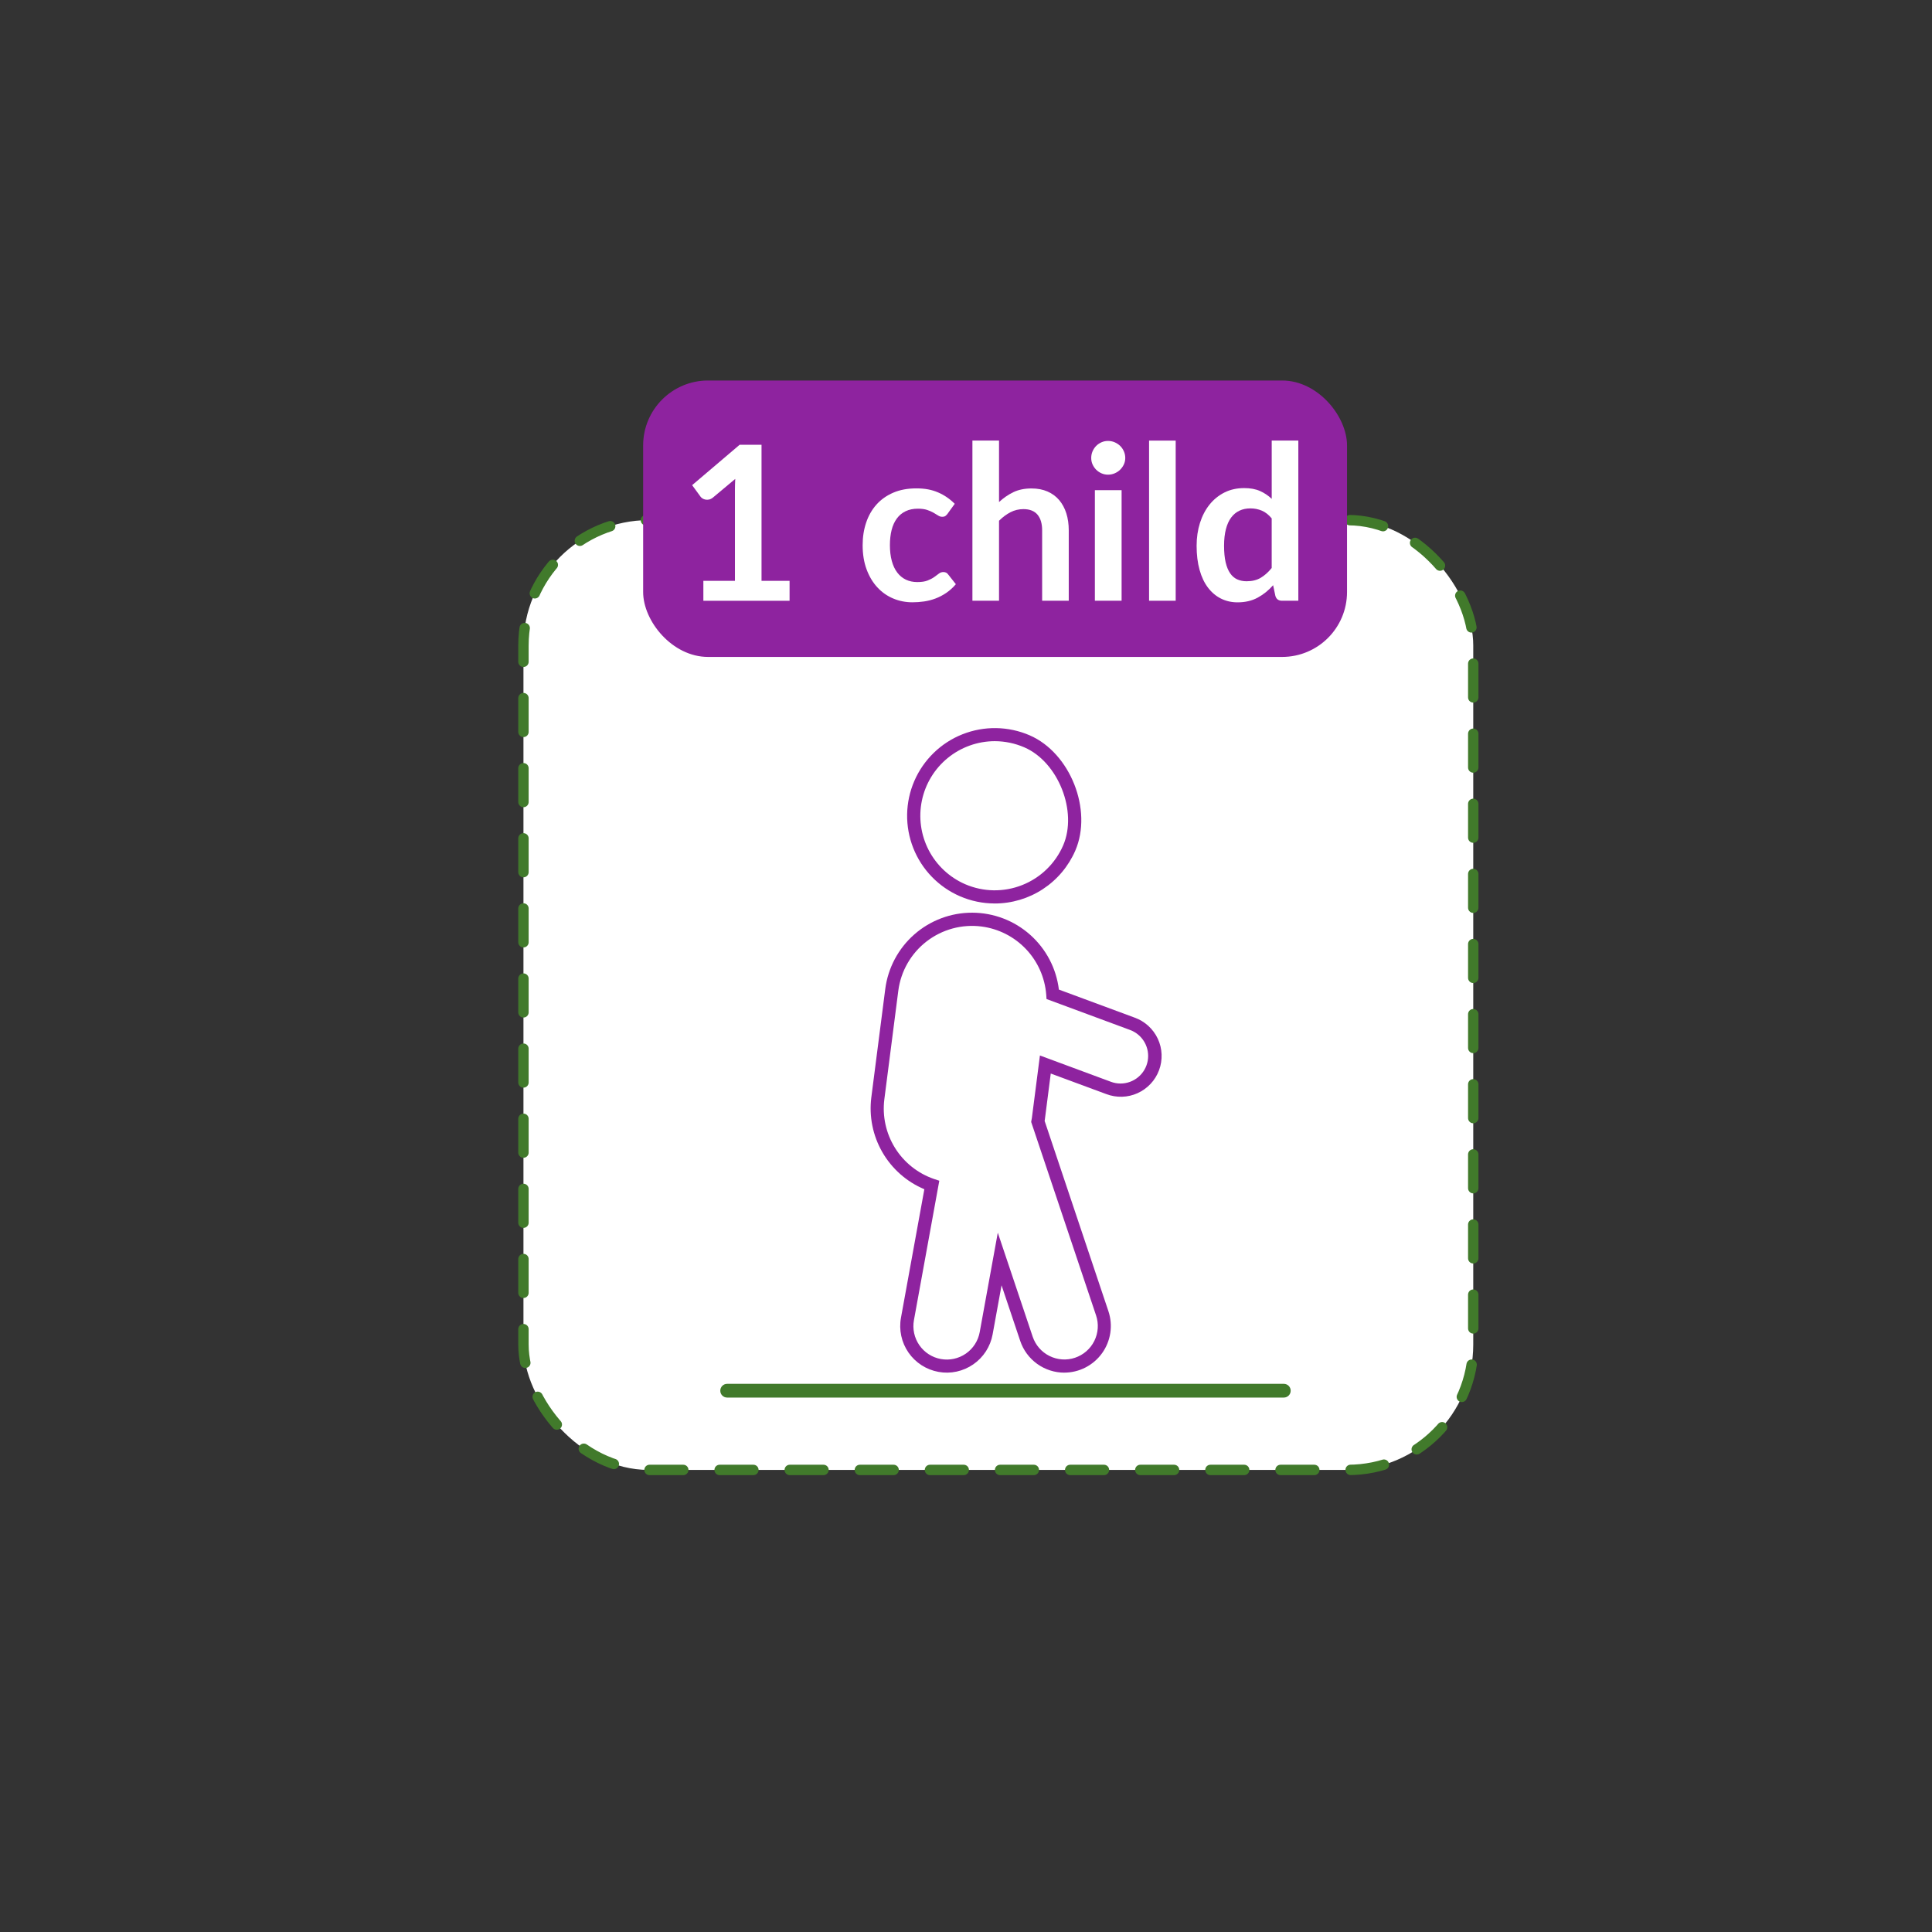
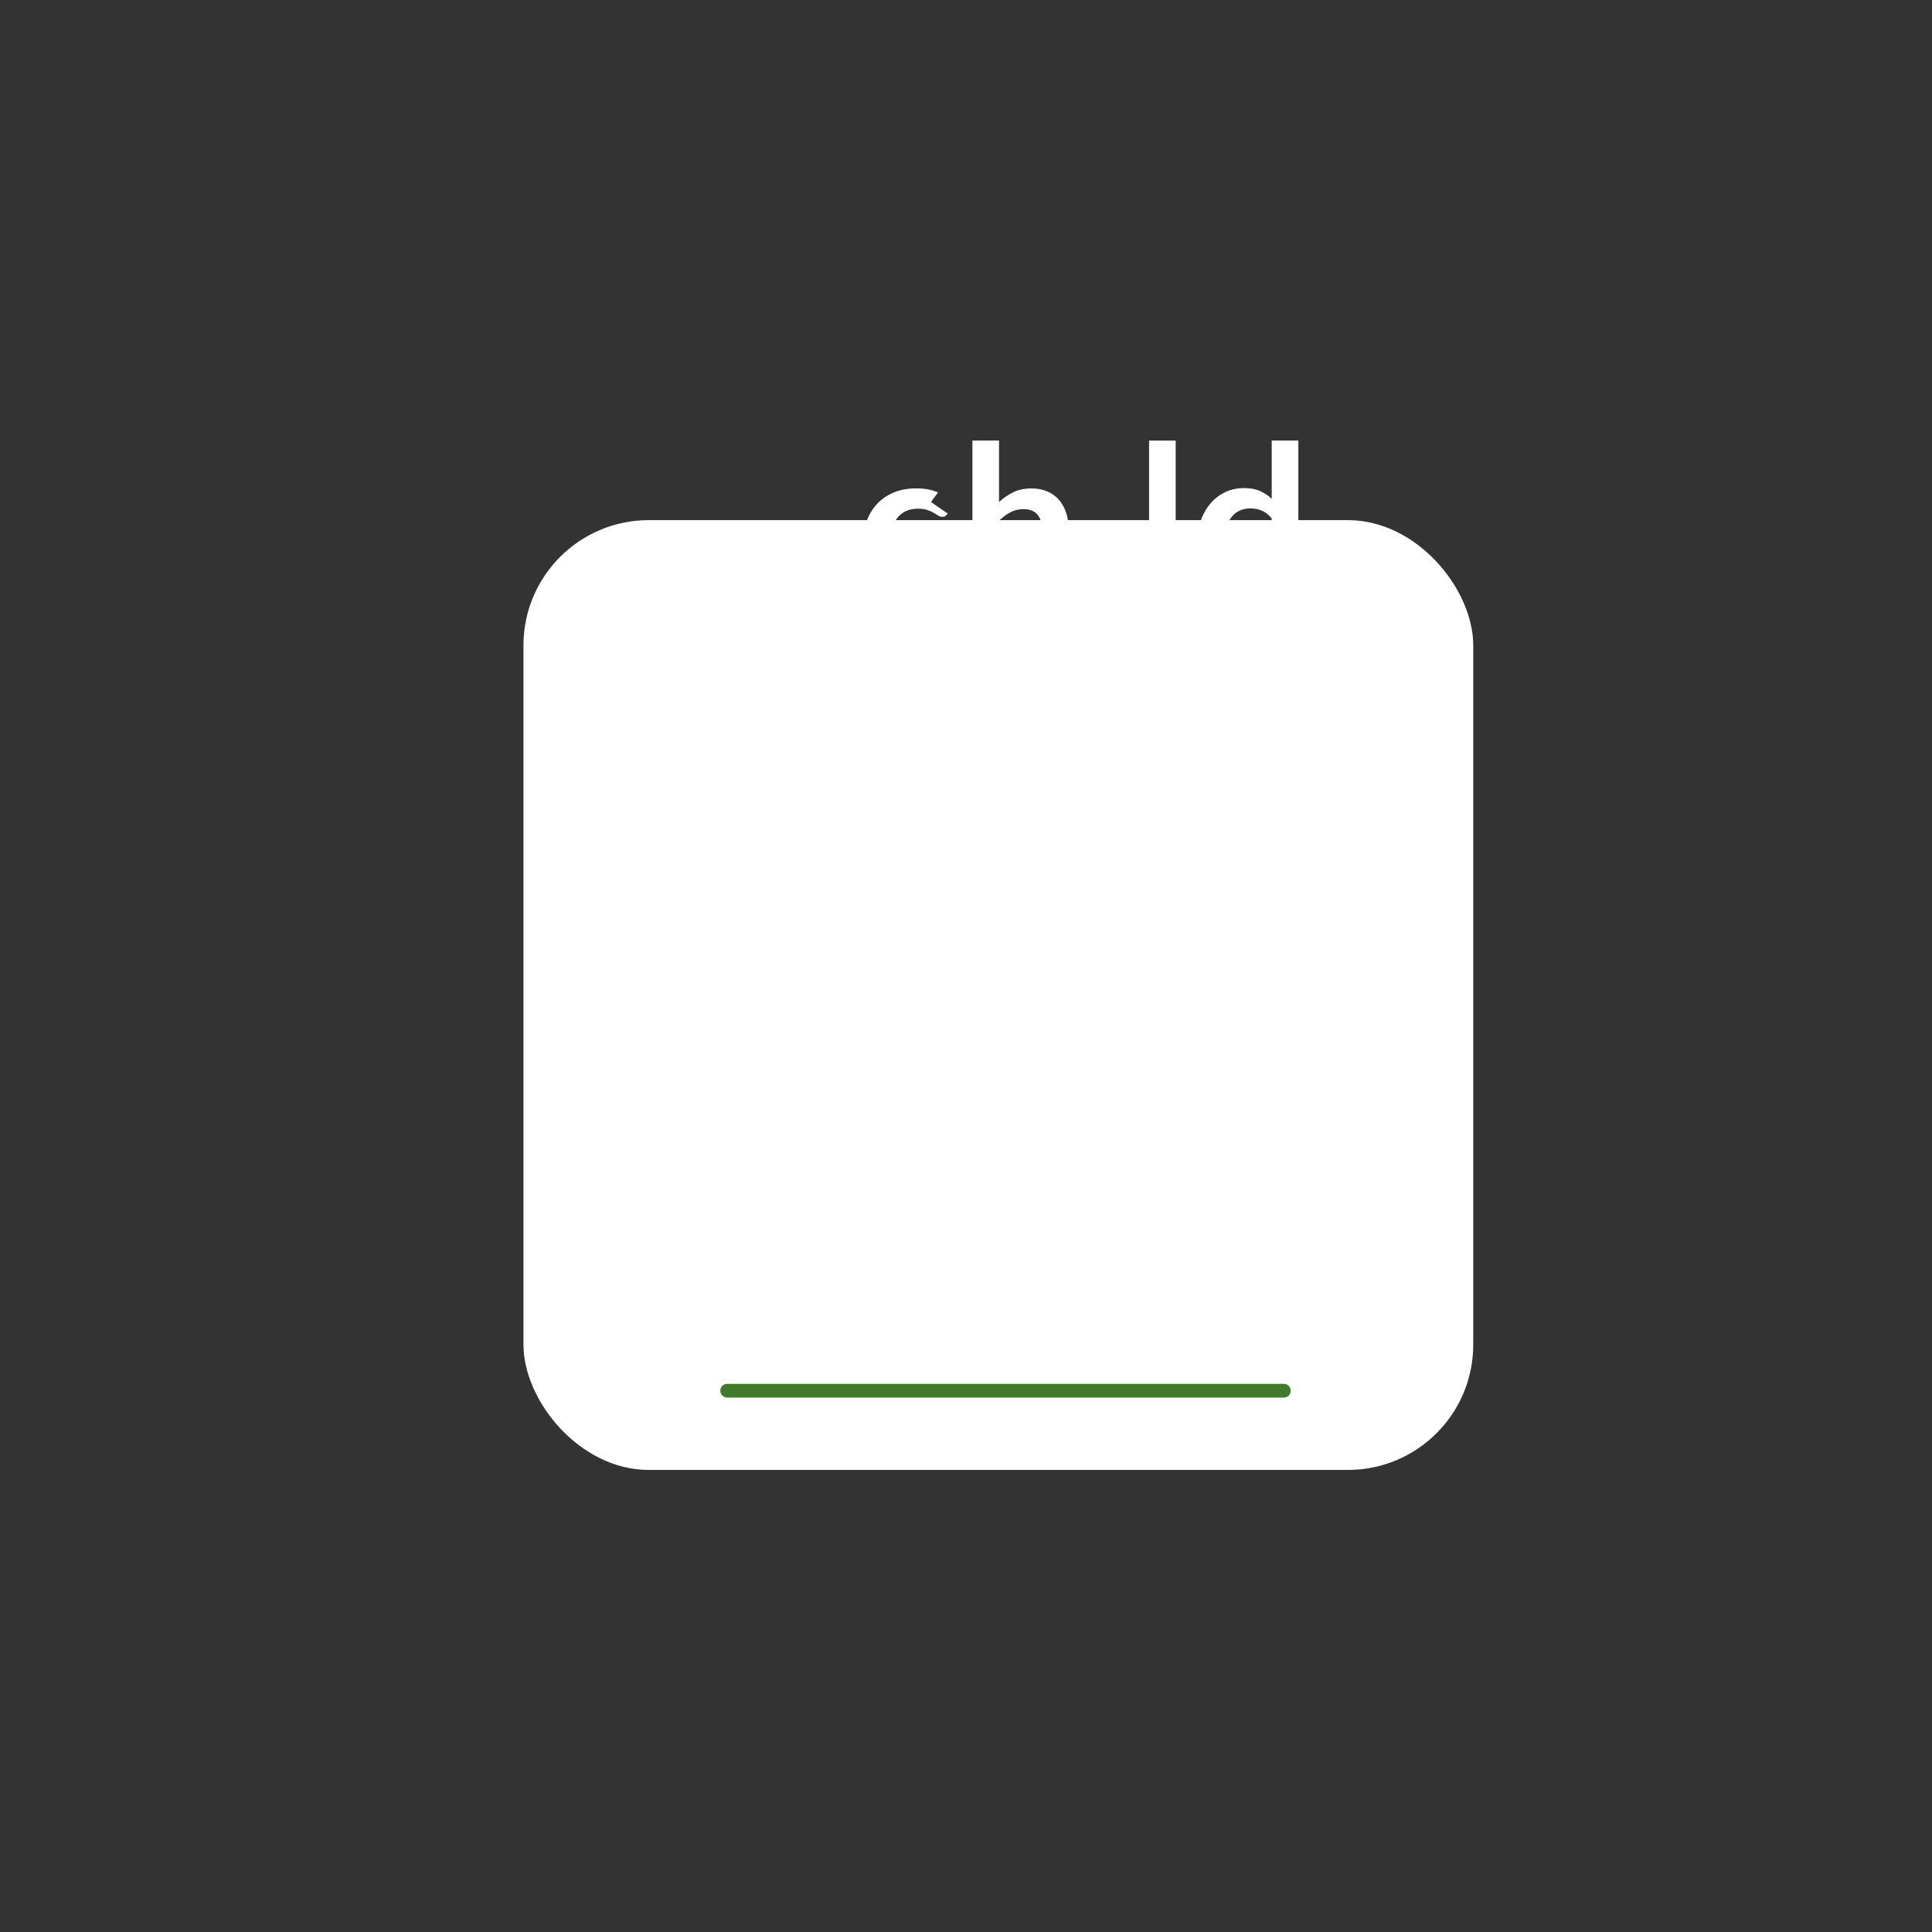
<svg xmlns="http://www.w3.org/2000/svg" id="Layer_1" data-name="Layer 1" viewBox="0 0 744 744">
  <rect x="0" y="0" width="744" height="744" fill="#333333" stroke="none" />
  <defs>
    <style>
      .cls-1, .cls-2 {
        fill: none;
      }

      .cls-3 {
        fill: #417a2b;
      }

      .cls-4 {
        fill: #8e239f;
      }

      .cls-2 {
        stroke: #417a2b;
        stroke-dasharray: 13 14;
        stroke-linecap: round;
        stroke-linejoin: round;
        stroke-width: 4px;
      }

      .cls-5 {
        fill: #fff;
      }

      .cls-6 {
        clip-path: url(#clippath);
      }
    </style>
    <clipPath id="clippath">
      <rect class="cls-1" x="275.59" y="263.81" width="223.23" height="274.38" />
    </clipPath>
  </defs>
  <rect class="cls-5" x="201.58" y="200.3" width="365.76" height="365.76" rx="48.26" ry="48.26" />
-   <rect class="cls-2" x="201.58" y="200.3" width="365.76" height="365.76" rx="48.26" ry="48.26" />
-   <rect class="cls-4" x="247.67" y="146.53" width="271.06" height="106.45" rx="25" ry="25" />
  <g>
-     <path class="cls-5" d="M304.06,223.67v7.68h-33.2v-7.68h12.16v-34.98c0-1.38.04-2.81.12-4.27l-8.63,7.22c-.5.39-.99.63-1.47.73-.48.1-.94.1-1.37.02-.43-.08-.81-.23-1.14-.44s-.58-.44-.75-.68l-3.24-4.44,18.3-15.56h8.42v52.41h10.79Z" />
-     <path class="cls-5" d="M364.98,197.77c-.3.39-.6.69-.89.91-.29.22-.71.33-1.27.33-.53,0-1.04-.16-1.54-.48-.5-.32-1.09-.68-1.78-1.08-.69-.4-1.52-.76-2.47-1.08-.95-.32-2.14-.48-3.55-.48-1.8,0-3.38.33-4.73.98-1.36.65-2.48,1.58-3.38,2.8-.9,1.22-1.57,2.69-2.01,4.42-.44,1.73-.66,3.69-.66,5.87s.24,4.29.73,6.06c.48,1.77,1.18,3.26,2.1,4.46.91,1.2,2.02,2.12,3.32,2.74,1.3.62,2.77.93,4.4.93s2.95-.2,3.96-.6c1.01-.4,1.86-.84,2.55-1.33.69-.48,1.29-.93,1.8-1.33.51-.4,1.09-.6,1.72-.6.83,0,1.45.32,1.87.95l2.95,3.73c-1.13,1.33-2.37,2.44-3.69,3.34-1.33.9-2.71,1.62-4.13,2.16-1.43.54-2.89.92-4.4,1.14-1.51.22-3.01.33-4.5.33-2.63,0-5.11-.49-7.43-1.47-2.32-.98-4.36-2.41-6.1-4.3-1.74-1.88-3.12-4.18-4.13-6.91-1.01-2.72-1.52-5.83-1.52-9.32,0-3.13.45-6.02,1.35-8.69.9-2.67,2.22-4.98,3.96-6.93,1.74-1.95,3.9-3.48,6.47-4.59,2.57-1.11,5.53-1.66,8.88-1.66s5.97.51,8.36,1.54c2.39,1.02,4.54,2.49,6.45,4.4l-2.7,3.73Z" />
+     <path class="cls-5" d="M364.98,197.77c-.3.39-.6.69-.89.91-.29.22-.71.33-1.27.33-.53,0-1.04-.16-1.54-.48-.5-.32-1.09-.68-1.78-1.08-.69-.4-1.52-.76-2.47-1.08-.95-.32-2.14-.48-3.55-.48-1.8,0-3.38.33-4.73.98-1.36.65-2.48,1.58-3.38,2.8-.9,1.22-1.57,2.69-2.01,4.42-.44,1.73-.66,3.69-.66,5.87s.24,4.29.73,6.06c.48,1.77,1.18,3.26,2.1,4.46.91,1.2,2.02,2.12,3.32,2.74,1.3.62,2.77.93,4.4.93s2.95-.2,3.96-.6c1.01-.4,1.86-.84,2.55-1.33.69-.48,1.29-.93,1.8-1.33.51-.4,1.09-.6,1.72-.6.83,0,1.45.32,1.87.95l2.95,3.73c-1.13,1.33-2.37,2.44-3.69,3.34-1.33.9-2.71,1.62-4.13,2.16-1.43.54-2.89.92-4.4,1.14-1.51.22-3.01.33-4.5.33-2.63,0-5.11-.49-7.43-1.47-2.32-.98-4.36-2.41-6.1-4.3-1.74-1.88-3.12-4.18-4.13-6.91-1.01-2.72-1.52-5.83-1.52-9.32,0-3.13.45-6.02,1.35-8.69.9-2.67,2.22-4.98,3.96-6.93,1.74-1.95,3.9-3.48,6.47-4.59,2.57-1.11,5.53-1.66,8.88-1.66s5.97.51,8.36,1.54l-2.7,3.73Z" />
    <path class="cls-5" d="M384.73,193.33c1.66-1.55,3.49-2.81,5.48-3.78,1.99-.97,4.33-1.45,7.01-1.45,2.32,0,4.38.39,6.18,1.18,1.8.79,3.3,1.9,4.5,3.32,1.2,1.43,2.12,3.13,2.74,5.1.62,1.98.93,4.16.93,6.54v27.1h-10.25v-27.1c0-2.6-.59-4.61-1.78-6.04-1.19-1.42-3-2.14-5.44-2.14-1.77,0-3.43.4-4.98,1.2-1.55.8-3.02,1.9-4.4,3.28v30.79h-10.25v-61.67h10.25v23.65Z" />
-     <path class="cls-5" d="M433.33,176.36c0,.89-.18,1.72-.54,2.49-.36.77-.84,1.45-1.43,2.03s-1.29,1.04-2.1,1.39c-.8.35-1.66.52-2.57.52s-1.72-.17-2.51-.52c-.79-.35-1.47-.81-2.05-1.39-.58-.58-1.04-1.26-1.39-2.03-.35-.77-.52-1.6-.52-2.49s.17-1.77.52-2.57c.35-.8.81-1.49,1.39-2.08.58-.58,1.27-1.04,2.05-1.39.79-.35,1.62-.52,2.51-.52s1.77.17,2.57.52c.8.35,1.5.81,2.1,1.39.6.58,1.07,1.27,1.43,2.08.36.8.54,1.66.54,2.57ZM431.92,188.76v42.58h-10.29v-42.58h10.29Z" />
    <path class="cls-5" d="M452.75,169.67v61.67h-10.25v-61.67h10.25Z" />
    <path class="cls-5" d="M499.98,169.67v61.67h-6.27c-1.36,0-2.21-.62-2.57-1.87l-.87-4.11c-1.72,1.96-3.69,3.56-5.91,4.77-2.23,1.22-4.82,1.83-7.78,1.83-2.32,0-4.46-.48-6.39-1.45-1.94-.97-3.6-2.37-5-4.21-1.4-1.84-2.48-4.11-3.24-6.83-.76-2.71-1.14-5.81-1.14-9.3,0-3.15.43-6.09,1.29-8.8.86-2.71,2.09-5.06,3.69-7.06,1.6-1.99,3.53-3.55,5.77-4.67,2.24-1.12,4.76-1.68,7.55-1.68,2.38,0,4.41.37,6.1,1.12,1.69.75,3.2,1.76,4.52,3.03v-22.45h10.25ZM489.73,199.64c-1.16-1.41-2.43-2.41-3.8-2.99-1.37-.58-2.84-.87-4.42-.87s-2.95.29-4.19.87c-1.25.58-2.31,1.46-3.2,2.64-.88,1.18-1.56,2.67-2.03,4.48-.47,1.81-.71,3.95-.71,6.41s.2,4.6.6,6.33c.4,1.73.98,3.14,1.72,4.23.75,1.09,1.66,1.88,2.74,2.37,1.08.48,2.28.73,3.61.73,2.13,0,3.94-.44,5.44-1.33,1.49-.89,2.91-2.14,4.23-3.78v-19.09Z" />
  </g>
  <g class="cls-6">
    <path class="cls-3" d="M494.41,538.19h-214.41c-1.45,0-2.62-1.18-2.62-2.64s1.17-2.64,2.62-2.64h214.41c1.45,0,2.62,1.18,2.62,2.64s-1.17,2.64-2.62,2.64Z" />
  </g>
-   <path class="cls-4" d="M409.88,528.6c-3.76,0-7.42-1.18-10.48-3.38-3.05-2.2-5.34-5.3-6.53-8.87l-7.18-21.39-3.44,18.9c-.42,2.32-1.3,4.53-2.57,6.51-1.28,1.98-2.93,3.69-4.87,5.03-1.94,1.34-4.12,2.29-6.42,2.79-2.3.5-4.68.54-7,.11-2.32-.42-4.53-1.3-6.51-2.57-1.98-1.28-3.69-2.93-5.03-4.87-1.34-1.94-2.29-4.12-2.78-6.42-.5-2.3-.54-4.68-.11-7l9-49.47c-6.8-2.86-12.47-7.86-16.16-14.25-3.69-6.39-5.18-13.8-4.26-21.12l5.37-41.75c1.05-8.14,5.04-15.62,11.21-21.03,6.17-5.41,14.11-8.38,22.32-8.35,8.21.03,16.13,3.05,22.26,8.5,6.14,5.45,10.08,12.96,11.07,21.11l29.17,10.8c1.95.7,3.75,1.78,5.28,3.18,1.53,1.4,2.77,3.09,3.65,4.97s1.37,3.92,1.45,5.99c.08,2.07-.24,4.15-.97,6.09-.72,1.95-1.82,3.73-3.24,5.25-1.42,1.52-3.12,2.74-5.01,3.6-1.89.86-3.93,1.33-6.01,1.39-2.08.06-4.14-.29-6.08-1.03l-21.37-7.91-2.28,17.77c-.02.17-.05.33-.08.48l24.57,73.29c.9,2.7,1.15,5.57.72,8.38-.43,2.81-1.51,5.48-3.18,7.79-1.66,2.31-3.85,4.19-6.38,5.49-2.53,1.3-5.33,1.98-8.18,1.98h.02ZM384.24,474.69l13.44,40.06c1.09,3.24,3.41,5.91,6.47,7.43,3.06,1.52,6.59,1.77,9.83.68,3.24-1.09,5.91-3.41,7.43-6.47,1.52-3.06,1.77-6.59.68-9.83l-24.99-74.5.1-.62c.03-.17.06-.35.1-.52.04-.17.06-.26.07-.39l3.1-24.07,27.34,10.13c1.18.44,2.43.67,3.69.67,2.5,0,4.91-.88,6.83-2.48,1.92-1.6,3.21-3.83,3.65-6.28.44-2.46,0-4.99-1.24-7.16-1.24-2.17-3.2-3.83-5.54-4.7l-32.19-11.92-.11-1.63c-.5-6.58-3.24-12.79-7.78-17.58-4.54-4.79-10.59-7.87-17.14-8.72-7.53-.97-15.14,1.1-21.15,5.74-6.01,4.64-9.93,11.48-10.9,19.01l-5.37,41.75c-.83,6.53.62,13.15,4.09,18.74,3.47,5.59,8.77,9.82,14.99,11.97l2.08.69-9.77,53.69c-.61,3.36.14,6.82,2.08,9.63,1.94,2.81,4.92,4.73,8.28,5.34,3.36.61,6.82-.14,9.63-2.08,2.81-1.94,4.73-4.92,5.34-8.28l6.96-38.27ZM383.05,347.92c-4.59,0-9.14-.94-13.36-2.77-4.07-1.76-7.76-4.31-10.84-7.49-3.09-3.18-5.52-6.95-7.15-11.07-1.63-4.12-2.44-8.53-2.37-12.96.07-4.43,1.01-8.81,2.77-12.88,1.76-4.07,4.31-7.76,7.49-10.84,3.18-3.09,6.94-5.52,11.07-7.15,4.12-1.63,8.53-2.44,12.96-2.37,4.43.07,8.81,1.01,12.88,2.77,15.64,6.77,24.35,28.76,17.59,44.41-2.63,6.05-6.96,11.2-12.48,14.82-5.52,3.62-11.97,5.54-18.56,5.54ZM383.11,285.42c-6.6,0-13,2.29-18.12,6.46-5.12,4.17-8.64,9.97-9.98,16.44-1.34,6.46-.41,13.19,2.62,19.05,3.04,5.86,8,10.5,14.05,13.13,6.99,3.02,14.89,3.14,21.96.33,7.08-2.8,12.75-8.3,15.78-15.28,5.64-13.05-1.9-32.1-14.95-37.75-3.59-1.56-7.46-2.37-11.37-2.38Z" />
</svg>